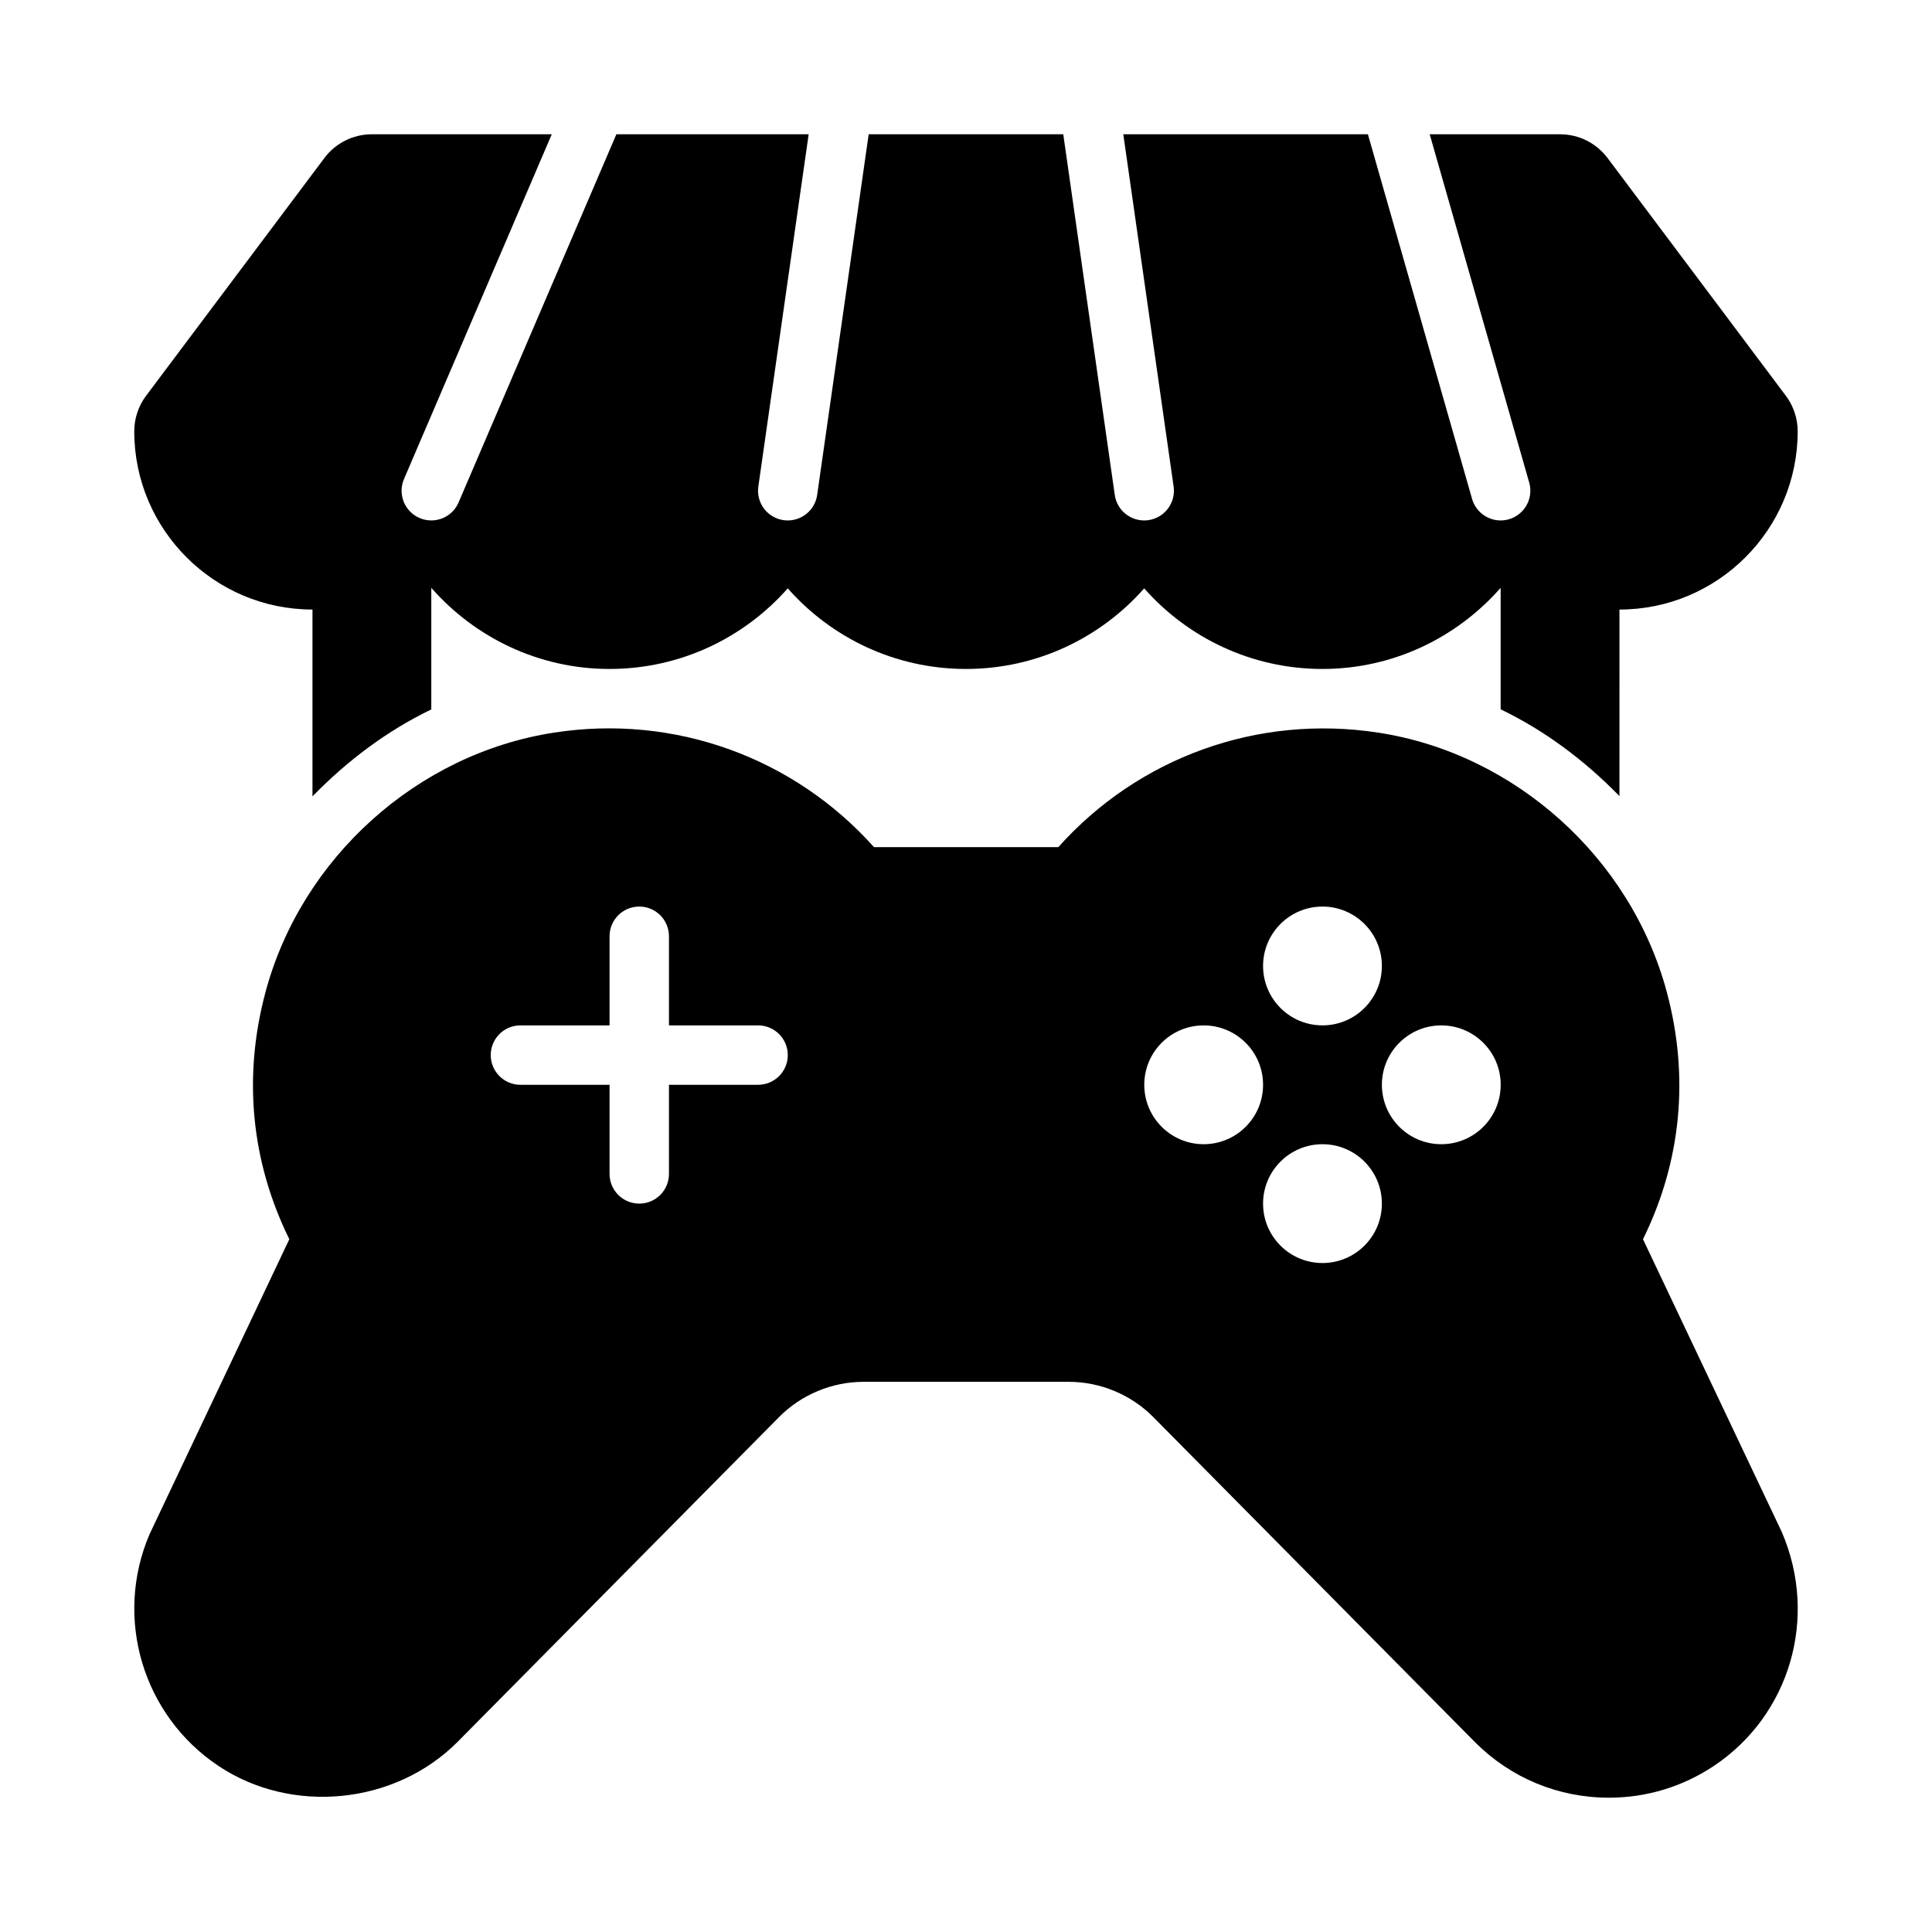
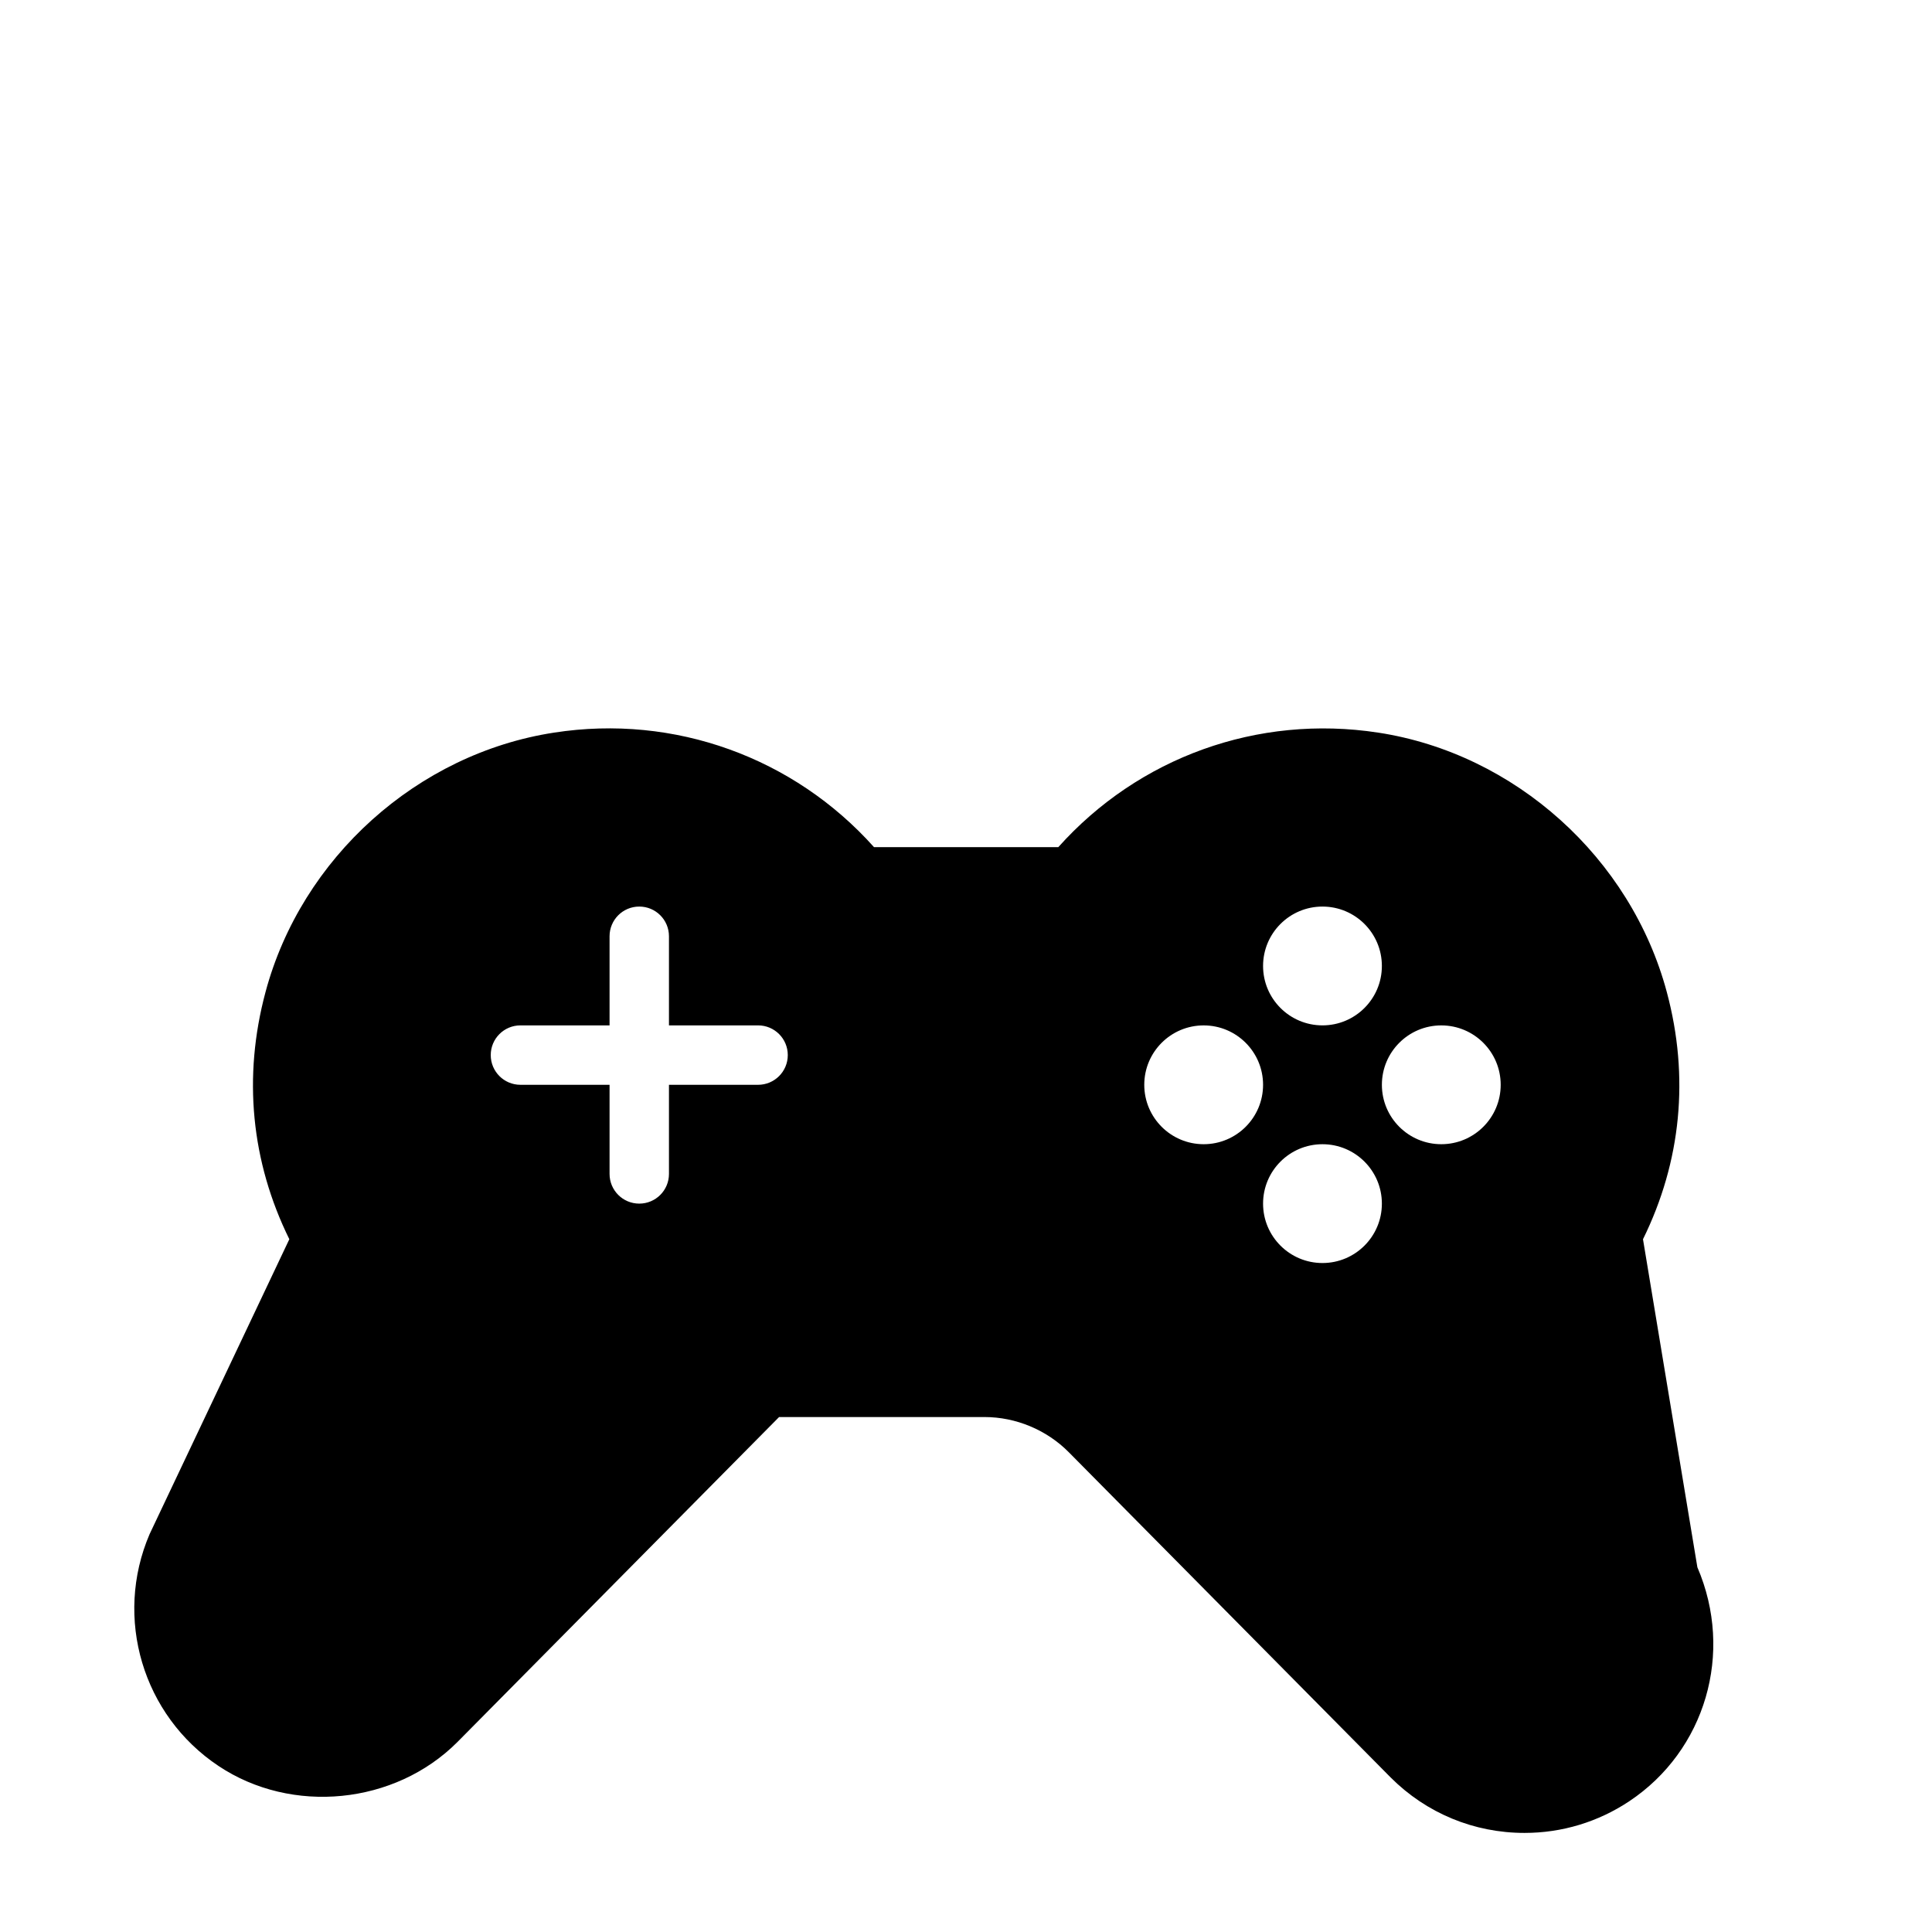
<svg xmlns="http://www.w3.org/2000/svg" fill="#000000" width="800px" height="800px" version="1.1" viewBox="144 144 512 512">
  <g>
-     <path d="m226.81 305.54v49.512c9.129-9.383 19.68-17.359 31.488-23.047v-32.219c11.551 13.137 28.41 21.496 47.234 21.496 18.789 0 35.684-8.273 47.23-21.363 11.547 13.094 28.445 21.363 47.234 21.363s35.684-8.273 47.23-21.363c11.547 13.094 28.445 21.363 47.23 21.363 18.824 0 35.68-8.359 47.23-21.496v32.191c11.805 5.68 22.355 13.633 31.488 23l0.004-49.438c26.047 0 47.23-21.188 47.23-47.23 0-3.406-1.105-6.719-3.152-9.449l-47.23-62.977c-2.969-3.969-7.633-6.297-12.594-6.297h-34.543l26.371 92.305c1.191 4.176-1.23 8.531-5.41 9.73-0.723 0.199-1.445 0.301-2.168 0.301-3.422 0-6.574-2.254-7.566-5.711l-27.605-96.625h-64.824l13.336 93.348c0.613 4.305-2.375 8.293-6.68 8.91-0.379 0.055-0.754 0.078-1.125 0.078-3.859 0-7.227-2.828-7.789-6.758l-13.652-95.578h-51.566l-13.652 95.578c-0.562 3.93-3.93 6.758-7.789 6.758-0.367 0-0.746-0.023-1.121-0.078-4.305-0.613-7.297-4.606-6.68-8.91l13.336-93.348h-50.957l-41.816 97.562c-1.273 2.988-4.18 4.773-7.234 4.773-1.039 0-2.09-0.199-3.098-0.637-3.996-1.715-5.852-6.344-4.137-10.332l39.16-91.367h-47.668c-4.961 0-9.625 2.328-12.594 6.297l-47.23 62.977c-2.047 2.727-3.152 6.043-3.152 9.445 0 26.047 21.188 47.234 47.23 47.234z" />
-     <path d="m579.41 472.41c10.133-20.574 12.332-43.035 6.32-65.469-9.52-35.594-40.258-63.242-76.492-68.789-32.016-4.906-63.543 6.609-84.777 30.352l-48.84-0.004c-21.238-23.754-52.883-35.289-84.762-30.352-36.246 5.551-66.984 33.195-76.504 68.789-6.012 22.434-3.812 44.898 6.32 65.469l-37.031 78.156c-9.52 22.203-1.828 48.051 18.27 61.441 19.406 12.945 46.719 10.273 63.297-6.336l85.254-86.137c5.875-5.938 14.023-9.332 22.375-9.332h54.406c8.352 0 16.5 3.398 22.375 9.332l85.301 86.195c9.473 9.473 22.066 14.684 35.461 14.684h0.016c9.918 0 19.516-2.906 27.773-8.41 20.113-13.406 27.805-39.254 18.023-61.996zm-234.51-40.926h-23.617v23.617c0 4.352-3.519 7.871-7.871 7.871s-7.871-3.523-7.871-7.875v-23.613h-23.617c-4.352 0-7.871-3.523-7.871-7.875 0-4.352 3.519-7.871 7.871-7.871h23.617v-23.617c0-4.352 3.519-7.871 7.871-7.871s7.871 3.519 7.871 7.871v23.617h23.617c4.352 0 7.871 3.519 7.871 7.871 0 4.352-3.519 7.875-7.871 7.875zm149.57-47.234c8.695 0 15.742 7.047 15.742 15.742 0 8.695-7.047 15.742-15.742 15.742-8.695 0-15.742-7.051-15.742-15.742s7.047-15.742 15.742-15.742zm-31.484 62.977c-8.695 0-15.742-7.051-15.742-15.742 0-8.695 7.047-15.742 15.742-15.742 8.695 0 15.742 7.047 15.742 15.742 0 8.691-7.047 15.742-15.742 15.742zm31.484 31.488c-8.695 0-15.742-7.051-15.742-15.742 0-8.695 7.047-15.742 15.742-15.742 8.695 0 15.742 7.047 15.742 15.742 0.004 8.691-7.043 15.742-15.742 15.742zm31.488-31.488c-8.695 0-15.742-7.051-15.742-15.742 0-8.695 7.047-15.742 15.742-15.742 8.695 0 15.742 7.047 15.742 15.742 0.004 8.691-7.047 15.742-15.742 15.742z" />
+     <path d="m579.41 472.41c10.133-20.574 12.332-43.035 6.32-65.469-9.52-35.594-40.258-63.242-76.492-68.789-32.016-4.906-63.543 6.609-84.777 30.352l-48.84-0.004c-21.238-23.754-52.883-35.289-84.762-30.352-36.246 5.551-66.984 33.195-76.504 68.789-6.012 22.434-3.812 44.898 6.32 65.469l-37.031 78.156c-9.52 22.203-1.828 48.051 18.27 61.441 19.406 12.945 46.719 10.273 63.297-6.336l85.254-86.137h54.406c8.352 0 16.5 3.398 22.375 9.332l85.301 86.195c9.473 9.473 22.066 14.684 35.461 14.684h0.016c9.918 0 19.516-2.906 27.773-8.41 20.113-13.406 27.805-39.254 18.023-61.996zm-234.51-40.926h-23.617v23.617c0 4.352-3.519 7.871-7.871 7.871s-7.871-3.523-7.871-7.875v-23.613h-23.617c-4.352 0-7.871-3.523-7.871-7.875 0-4.352 3.519-7.871 7.871-7.871h23.617v-23.617c0-4.352 3.519-7.871 7.871-7.871s7.871 3.519 7.871 7.871v23.617h23.617c4.352 0 7.871 3.519 7.871 7.871 0 4.352-3.519 7.875-7.871 7.875zm149.57-47.234c8.695 0 15.742 7.047 15.742 15.742 0 8.695-7.047 15.742-15.742 15.742-8.695 0-15.742-7.051-15.742-15.742s7.047-15.742 15.742-15.742zm-31.484 62.977c-8.695 0-15.742-7.051-15.742-15.742 0-8.695 7.047-15.742 15.742-15.742 8.695 0 15.742 7.047 15.742 15.742 0 8.691-7.047 15.742-15.742 15.742zm31.484 31.488c-8.695 0-15.742-7.051-15.742-15.742 0-8.695 7.047-15.742 15.742-15.742 8.695 0 15.742 7.047 15.742 15.742 0.004 8.691-7.043 15.742-15.742 15.742zm31.488-31.488c-8.695 0-15.742-7.051-15.742-15.742 0-8.695 7.047-15.742 15.742-15.742 8.695 0 15.742 7.047 15.742 15.742 0.004 8.691-7.047 15.742-15.742 15.742z" />
  </g>
</svg>